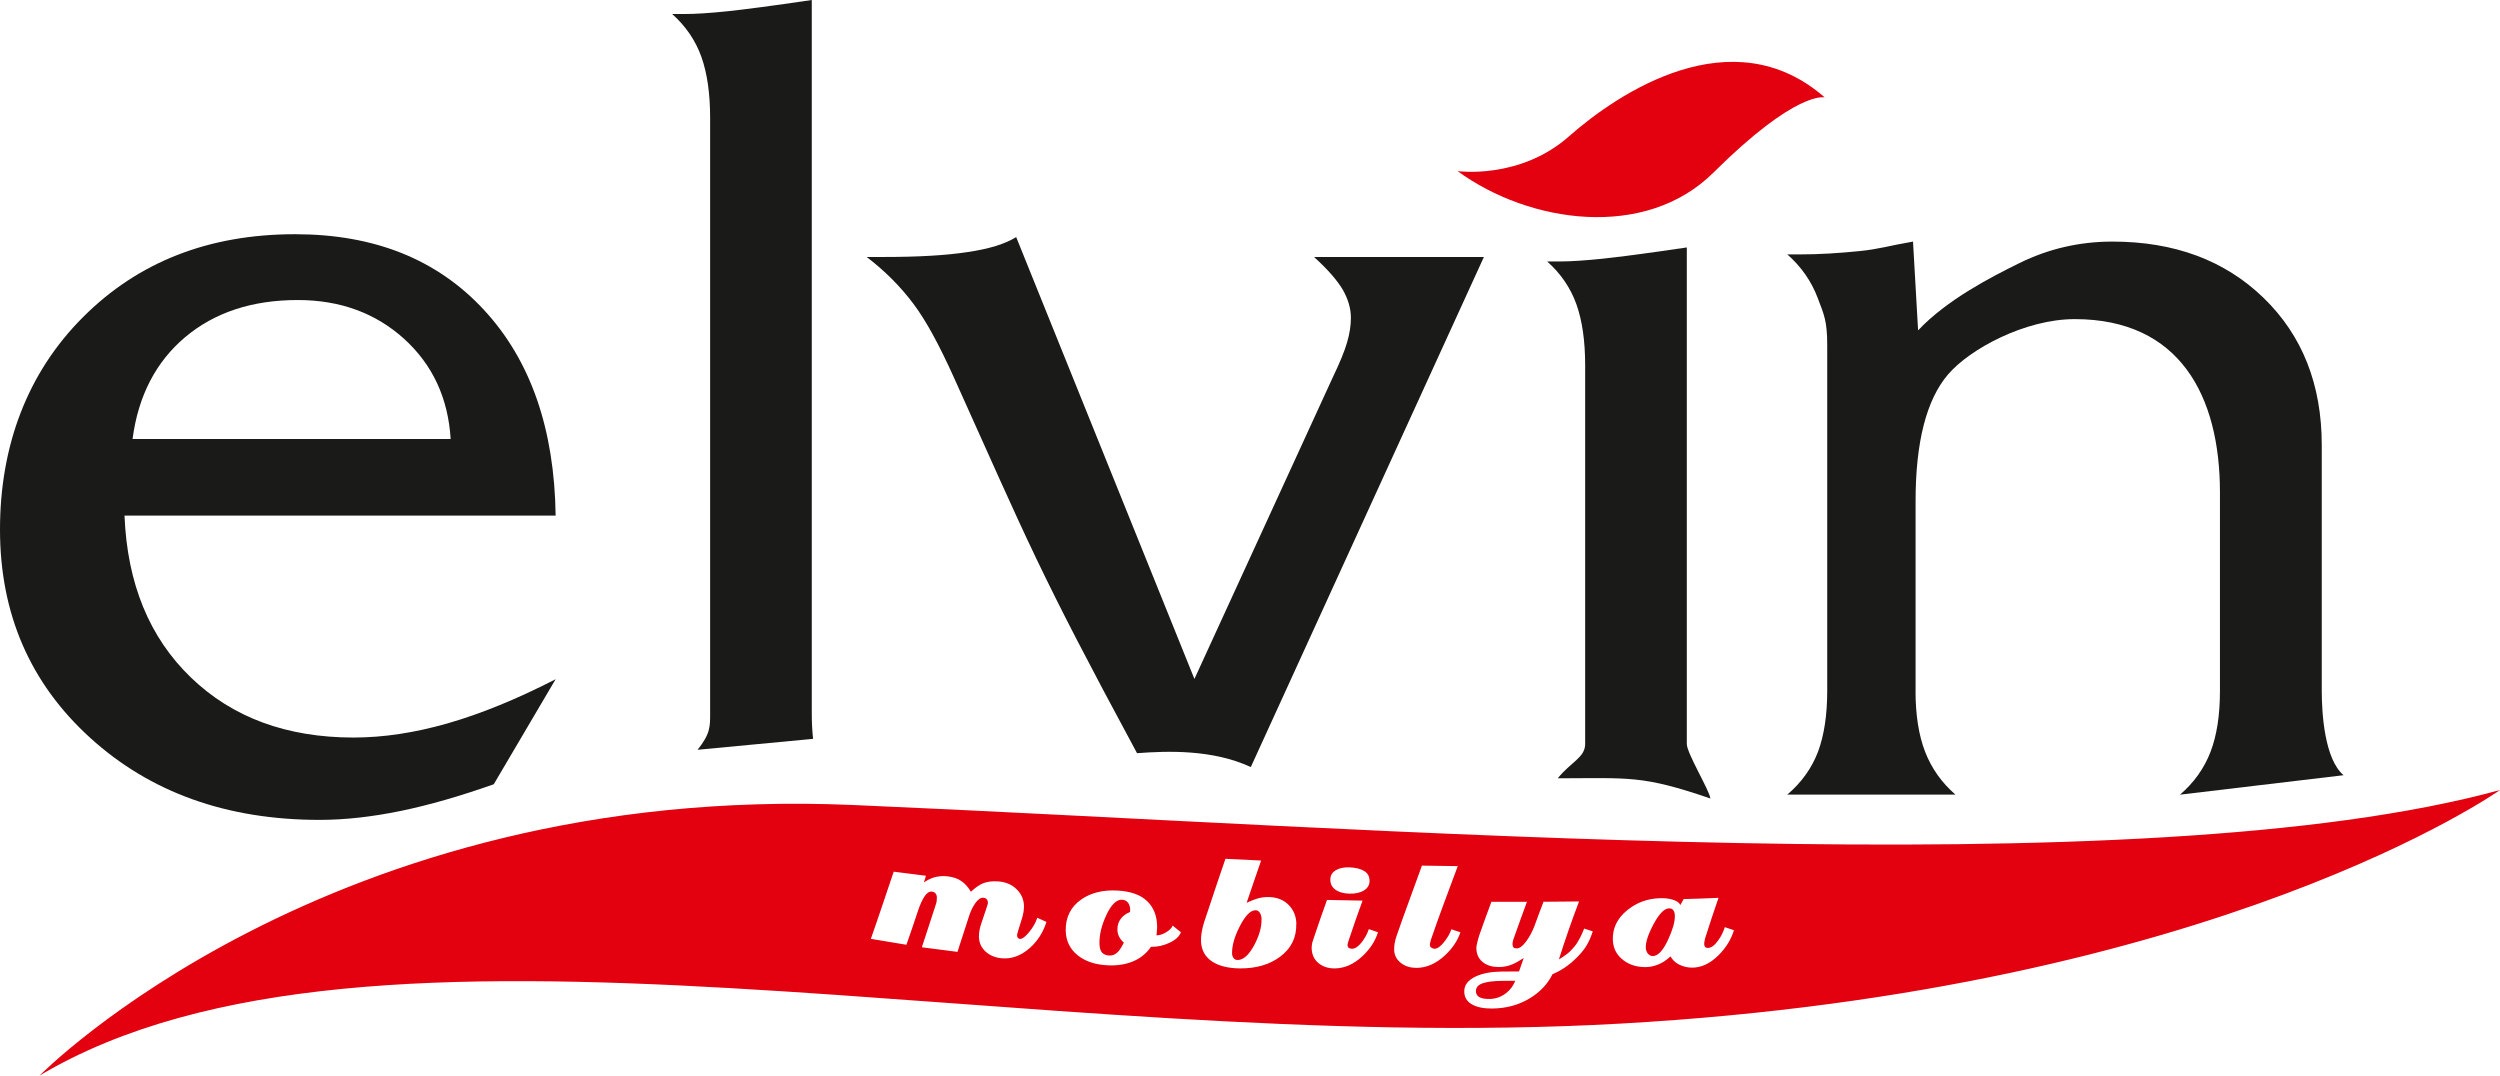
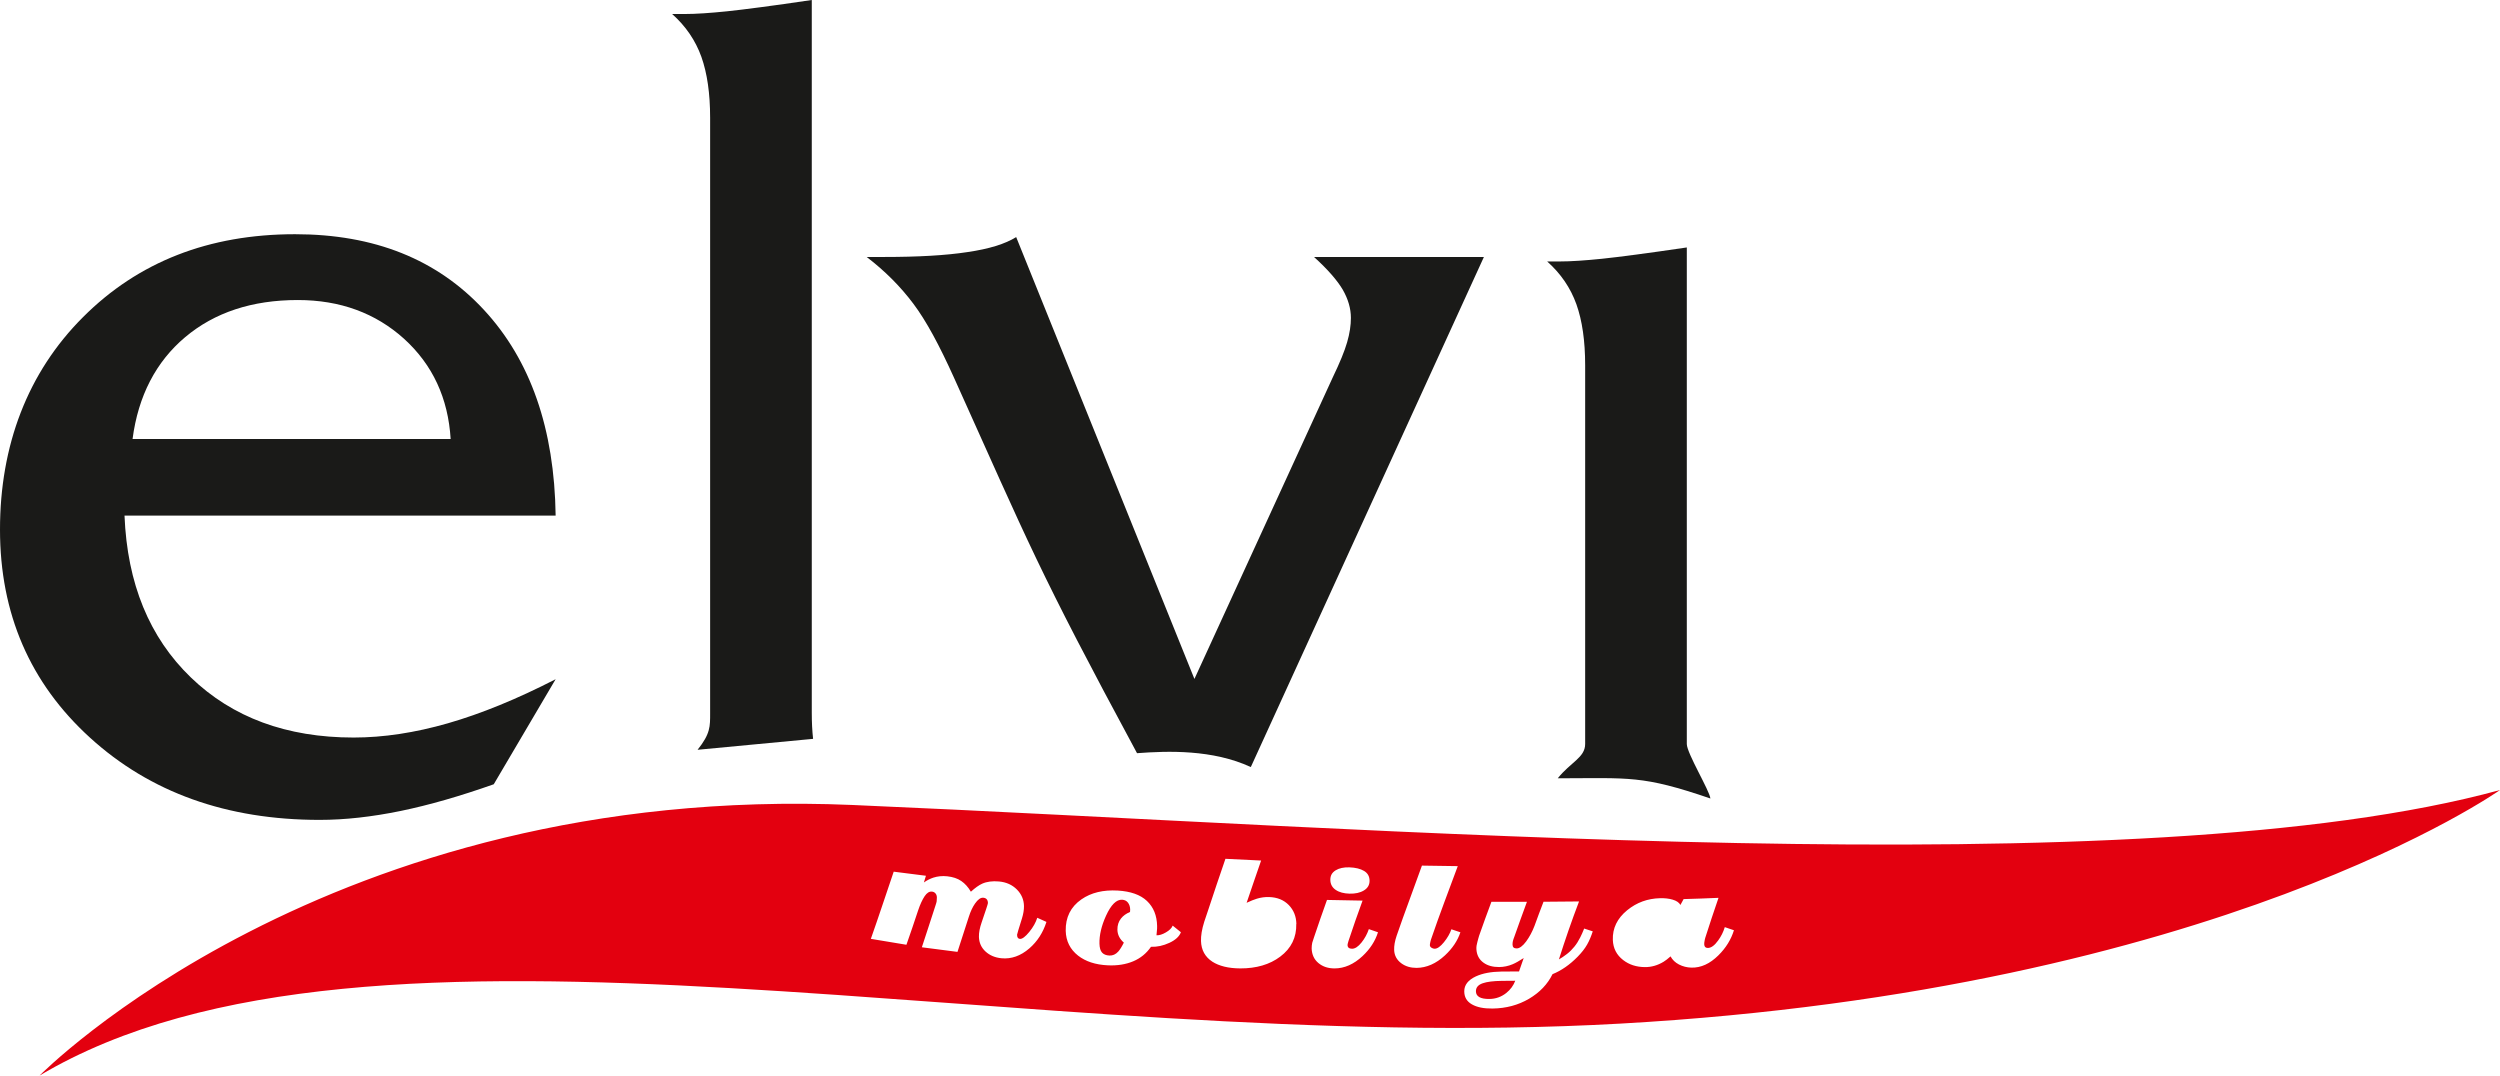
<svg xmlns="http://www.w3.org/2000/svg" id="katman_2" viewBox="0 0 477.87 205.59">
  <defs>
    <style>
      .cls-1 {
        fill: #e3000f;
        fill-rule: evenodd;
      }

      .cls-2 {
        fill: #1a1a18;
      }
    </style>
  </defs>
  <g id="katman_1">
    <g>
      <path class="cls-2" d="M25.34,83.91h60.8c-.48-7.8-3.43-14.17-8.89-19.14-5.46-4.93-12.24-7.42-20.33-7.42-8.73,0-15.91,2.37-21.53,7.1-5.58,4.7-8.97,11.22-10.05,19.45M23.8,98.56c.52,12.97,4.75,23.29,12.69,30.94,7.93,7.65,18.3,11.48,31.1,11.48,5.69,0,11.71-.91,18.04-2.73,6.32-1.82,13.21-4.63,20.58-8.42l-11.83,20.08c-6.4,2.26-12.31,3.97-17.78,5.1-5.5,1.13-10.67,1.71-15.49,1.71-17.78,0-32.41-5.25-43.9-15.71C5.73,130.56,0,117.29,0,101.22s5.28-30.03,15.87-40.6c10.55-10.57,24.06-15.85,40.53-15.85,15.16,0,27.17,4.81,36.11,14.47,8.91,9.62,13.47,22.74,13.7,39.32,0,0-82.41,0-82.41,0Z" />
      <path class="cls-2" d="M155.17,136.3c0,1.75.08,3.4.25,4.93l-22.08,2.09c2.46-3.08,2.4-4.45,2.4-7.03V22.52c0-4.65-.56-8.53-1.67-11.65-1.12-3.13-2.99-5.88-5.59-8.19h2.31c2.24,0,4.95-.19,8.19-.52,3.24-.34,8.61-1.04,16.19-2.16v136.3Z" />
      <path class="cls-2" d="M283.65,49.11l-44.56,97.51c-7.3-3.38-15.86-3.09-21.75-2.65-18.98-35.19-20.67-40.02-35.02-71.85-2.75-6.09-5.27-10.79-7.74-14.07-2.45-3.27-5.41-6.25-8.92-8.93h3.35c6.48,0,11.78-.3,15.89-.93,4.15-.6,7.24-1.56,9.34-2.87l34.07,84.46,26.45-57.66c1.33-2.76,2.25-4.99,2.74-6.7.5-1.71.72-3.28.72-4.65,0-1.79-.53-3.61-1.56-5.4-1.03-1.75-2.86-3.87-5.49-6.25h32.48Z" />
-       <path class="cls-2" d="M366.15,132.05c0,4.64.62,8.52,1.83,11.65,1.21,3.12,3.14,5.88,5.8,8.19h-32.15c2.73-2.31,4.68-5.06,5.88-8.19,1.16-3.13,1.76-7,1.76-11.65v-66.04c0-4.73-.62-5.87-1.83-9.08-1.21-3.19-3.14-5.96-5.8-8.3h2.43c3.59,0,7.38-.23,11.34-.63,4-.41,5.51-1.01,10.26-1.82l.97,16.97c5.5-5.84,13.84-10.14,19.41-12.88,5.53-2.72,11.45-4.09,17.74-4.09,11.83,0,21.48,3.58,28.89,10.76,7.41,7.18,11.12,16.57,11.12,28.14v46.97c0,4.44.56,13.08,4.17,16.13l-31.27,3.72c2.69-2.31,4.64-5.06,5.84-8.19,1.2-3.13,1.8-7,1.8-11.65v-37.93c0-18.46-7.68-33.13-27.76-33.13-9.51,0-20.09,5.74-24.21,10.57-4.14,4.84-6.21,12.92-6.21,24.23v36.26h-.01Z" />
      <path class="cls-2" d="M322.43,142.22c0,1.75,4.35,8.88,4.51,10.41-13.08-4.47-15.38-3.88-29.18-3.86,2.46-3.08,5.24-3.97,5.24-6.55v-72.4c0-4.65-.56-8.53-1.67-11.65-1.12-3.13-2.99-5.88-5.59-8.19h2.31c2.24,0,4.95-.19,8.19-.52,3.24-.34,8.61-1.04,16.19-2.16v94.92Z" />
-       <path class="cls-1" d="M278.62,32.71s11.88,1.66,21.27-6.63c9.39-8.29,31.22-22.93,48.9-7.46,0,0-5.33-1.46-21.27,14.37-13.01,12.92-35.16,9.75-48.9-.28" />
      <g>
-         <path class="cls-1" d="M240.03,173.99c-.97-.02-1.97.98-3.03,3.03-1.05,2.04-1.54,3.81-1.49,5.3.01.32.12.6.3.83s.42.34.74.35c1.12,0,2.16-.93,3.18-2.82.96-1.78,1.44-3.44,1.41-5.01,0-.47-.12-.87-.32-1.19-.21-.32-.47-.48-.79-.49Z" />
        <path class="cls-1" d="M215.61,172.54c-.27-.35-.64-.53-1.11-.56-1.1-.06-2.13.96-3.09,3.07-.88,1.94-1.29,3.72-1.25,5.33.02.79.19,1.37.5,1.71.32.35.79.53,1.39.56.65.03,1.21-.22,1.7-.76.29-.32.67-.9,1.07-1.71-.79-.69-1.21-1.51-1.23-2.46-.01-.84.21-1.55.69-2.16.41-.52.98-.93,1.73-1.24h-.01c.02-.09.03-.24.03-.44,0-.54-.16-.99-.42-1.34Z" />
        <path class="cls-1" d="M283.41,187.95c-.86.3-1.29.8-1.29,1.52,0,1,.86,1.5,2.57,1.48,1.21-.01,2.3-.4,3.24-1.15.81-.65,1.36-1.42,1.71-2.33-.87,0-1.72.01-2.56.02-1.62.02-2.84.17-3.67.46Z" />
-         <path class="cls-1" d="M319.01,173.63c-.88.03-1.87,1.03-2.93,3.01-1.05,1.96-1.54,3.49-1.49,4.56.02.41.15.77.4,1.08.24.3.54.46.92.47,1,0,1.95-1.01,2.91-3.06.87-1.87,1.34-3.4,1.32-4.59h.01c-.02-1-.39-1.49-1.14-1.47Z" />
        <path class="cls-1" d="M162.94,153.87C62.58,149.59,7.57,205.59,7.57,205.59c63.49-37.76,187.87-3.5,302.17-9.93s168.13-44.65,168.13-44.65c-69.04,18.93-214.56,7.15-314.93,2.86ZM255.32,166.35c.66-.4,1.54-.59,2.59-.56,1.2.04,2.13.27,2.83.69.7.42,1.04,1.04,1.05,1.86v.02c0,.81-.37,1.42-1.09,1.85-.72.44-1.65.64-2.75.61-1.07-.03-1.96-.26-2.63-.72-.67-.45-1.03-1.1-1.03-1.94s.35-1.39,1.03-1.81ZM196.76,181.28c-1.66,1.44-3.45,2.07-5.33,1.89-1.22-.12-2.23-.54-3.04-1.28-.8-.73-1.24-1.67-1.27-2.81-.02-.81.16-1.73.52-2.77.79-2.31,1.2-3.53,1.2-3.69-.01-.62-.3-.96-.87-1.02-.53-.05-1.05.33-1.6,1.12-.46.66-.85,1.49-1.17,2.49-.72,2.25-1.45,4.5-2.18,6.74-2.27-.29-4.54-.58-6.81-.88.89-2.66,1.73-5.33,2.61-8,.12-.36.2-.62.22-.78.02-.17.04-.41.04-.73s-.09-.58-.26-.78c-.17-.2-.37-.31-.66-.35-.52-.06-.99.24-1.42.88-.43.65-.86,1.56-1.25,2.73-.73,2.2-1.46,4.38-2.23,6.55-2.29-.38-4.54-.75-6.8-1.13.75-2.12,1.47-4.25,2.19-6.38.72-2.14,1.44-4.29,2.18-6.46,2.04.27,4.09.53,6.16.78-.14.42-.27.85-.39,1.28.61-.43,1.21-.72,1.8-.92.81-.26,1.69-.36,2.64-.26,1.1.12,1.99.41,2.71.91.7.48,1.32,1.16,1.83,2.04.82-.74,1.54-1.26,2.17-1.54.87-.39,1.96-.53,3.19-.42,1.42.13,2.54.64,3.44,1.54.88.89,1.33,1.95,1.35,3.17.01.71-.12,1.5-.39,2.37-.62,1.97-.93,3-.93,3.1,0,.51.18.77.55.8.43.03,1.03-.41,1.78-1.33s1.25-1.82,1.53-2.71c.57.26,1.16.52,1.73.78l.02.03c-.65,2.03-1.73,3.71-3.26,5.04ZM223.53,180.22c-1.19.55-2.35.8-3.52.76-.88,1.27-2.01,2.19-3.42,2.78-1.39.58-3.02.85-4.83.76-2.37-.11-4.26-.74-5.68-1.85-1.52-1.19-2.32-2.78-2.37-4.74-.05-2.58.95-4.59,2.99-6.01,1.88-1.31,4.21-1.85,6.98-1.69,2.43.15,4.29.79,5.55,1.98,1.27,1.2,1.91,2.79,1.95,4.8,0,.36,0,.69-.05.99-.04.3-.06.56-.07.78.53.02,1.12-.16,1.79-.55.68-.39,1.12-.82,1.31-1.3.51.42,1.03.83,1.55,1.25h.02c-.29.81-1.02,1.49-2.2,2.04ZM247.78,176.6c.06,2.59-.96,4.68-3.07,6.26-2,1.51-4.57,2.26-7.64,2.25-2.28-.01-4.06-.47-5.32-1.28-1.4-.91-2.13-2.23-2.18-3.96-.03-.99.16-2.23.63-3.71.32-1,.58-1.7.71-2.11.54-1.66,1.1-3.32,1.65-4.96s1.14-3.29,1.68-4.93c2.27.12,4.53.23,6.82.33-.46,1.34-.94,2.68-1.39,4.03-.45,1.34-.92,2.7-1.38,4.05.79-.37,1.44-.63,1.97-.79.78-.23,1.56-.34,2.33-.31,1.57.05,2.81.56,3.76,1.53.94.97,1.42,2.18,1.45,3.61h-.02ZM260.45,182.75c-1.66,1.56-3.46,2.36-5.35,2.36-1.25,0-2.26-.34-3.08-1.02-.83-.69-1.25-1.61-1.3-2.77-.01-.38.04-.75.11-1.11.02-.08.13-.44.35-1.08.81-2.38,1.61-4.75,2.47-7.11,2.27.04,4.53.09,6.8.13-.94,2.56-1.83,5.12-2.68,7.69-.05.16-.08.29-.11.38-.05.17-.08.31-.08.44.02.46.3.68.86.69.57,0,1.17-.39,1.81-1.19.63-.79,1.09-1.65,1.4-2.56.59.2,1.17.4,1.74.6h.01c-.54,1.71-1.53,3.22-2.95,4.55ZM279.15,178.21c-.54,1.62-1.52,3.08-2.95,4.41-1.69,1.57-3.51,2.37-5.42,2.39-1.13,0-2.11-.28-2.91-.87-.88-.65-1.34-1.5-1.38-2.55-.03-.78.12-1.69.48-2.74.78-2.25,1.57-4.48,2.4-6.71.83-2.23,1.64-4.46,2.43-6.68,2.28.03,4.56.06,6.85.1-.86,2.33-1.74,4.66-2.61,7.01-.86,2.33-1.72,4.69-2.52,7.05-.07.2-.09.4-.14.58-.05.18-.06.35-.06.49,0,.18.11.34.31.47s.42.2.6.19c.52,0,1.1-.42,1.78-1.25.67-.83,1.14-1.65,1.42-2.47.57.2,1.16.39,1.73.58h-.01ZM303.37,180.56c-.45.79-1.05,1.54-1.81,2.32-1.51,1.54-3.12,2.65-4.8,3.33-.95,1.93-2.44,3.49-4.5,4.71-2.05,1.2-4.38,1.83-6.98,1.86-1.65.02-2.95-.24-3.93-.8-.98-.56-1.46-1.39-1.46-2.5,0-1.21.75-2.16,2.21-2.84,1.29-.6,2.93-.9,4.91-.93,1.11-.01,2.23-.02,3.35-.02.3-.85.59-1.7.89-2.56-.86.55-1.55.95-2.13,1.19-.81.34-1.67.52-2.57.53-1.2,0-2.18-.26-2.96-.82-.86-.61-1.32-1.48-1.38-2.61-.02-.44.05-.9.19-1.37.14-.47.22-.88.33-1.19.76-2.17,1.54-4.32,2.35-6.48h6.79c-.84,2.25-1.63,4.5-2.43,6.74-.09.25-.19.49-.25.74s-.08.49-.07.74c.02.46.26.69.79.69s1.16-.45,1.81-1.33c.65-.89,1.18-1.89,1.6-2.99.57-1.53,1.11-3.07,1.72-4.6,2.25-.01,4.51-.03,6.79-.06-.7,1.85-1.38,3.7-2.02,5.55-.63,1.84-1.25,3.69-1.83,5.53.48-.27.99-.61,1.53-1.03.55-.42,1-.89,1.42-1.4.42-.51.79-1.1,1.13-1.78.23-.45.48-1.01.75-1.69.52.18,1.07.35,1.62.53l.03-.02c-.3.93-.65,1.79-1.09,2.56ZM328.46,182.62c-1.62,1.6-3.32,2.38-5.14,2.34-.87-.02-1.67-.23-2.39-.6-.73-.38-1.25-.89-1.61-1.55-.51.46-.95.8-1.33,1.03-1.15.7-2.35,1.03-3.56,1.02-1.65-.01-3.03-.47-4.17-1.35-1.24-.96-1.91-2.23-1.97-3.84-.08-2.23.84-4.12,2.73-5.67,1.82-1.49,3.92-2.25,6.3-2.31.88-.02,1.68.06,2.42.28.74.22,1.21.55,1.47,1.01.21-.37.4-.74.61-1.12,2.23-.06,4.44-.14,6.67-.24-.89,2.56-1.72,5.11-2.53,7.63-.06.17-.09.38-.14.62-.05.25-.07.47-.06.66.03.45.25.67.69.67.63,0,1.29-.48,1.97-1.43.57-.78,1-1.64,1.27-2.55.57.2,1.14.39,1.73.59h.02c-.54,1.76-1.52,3.37-2.98,4.81Z" />
      </g>
    </g>
  </g>
</svg>